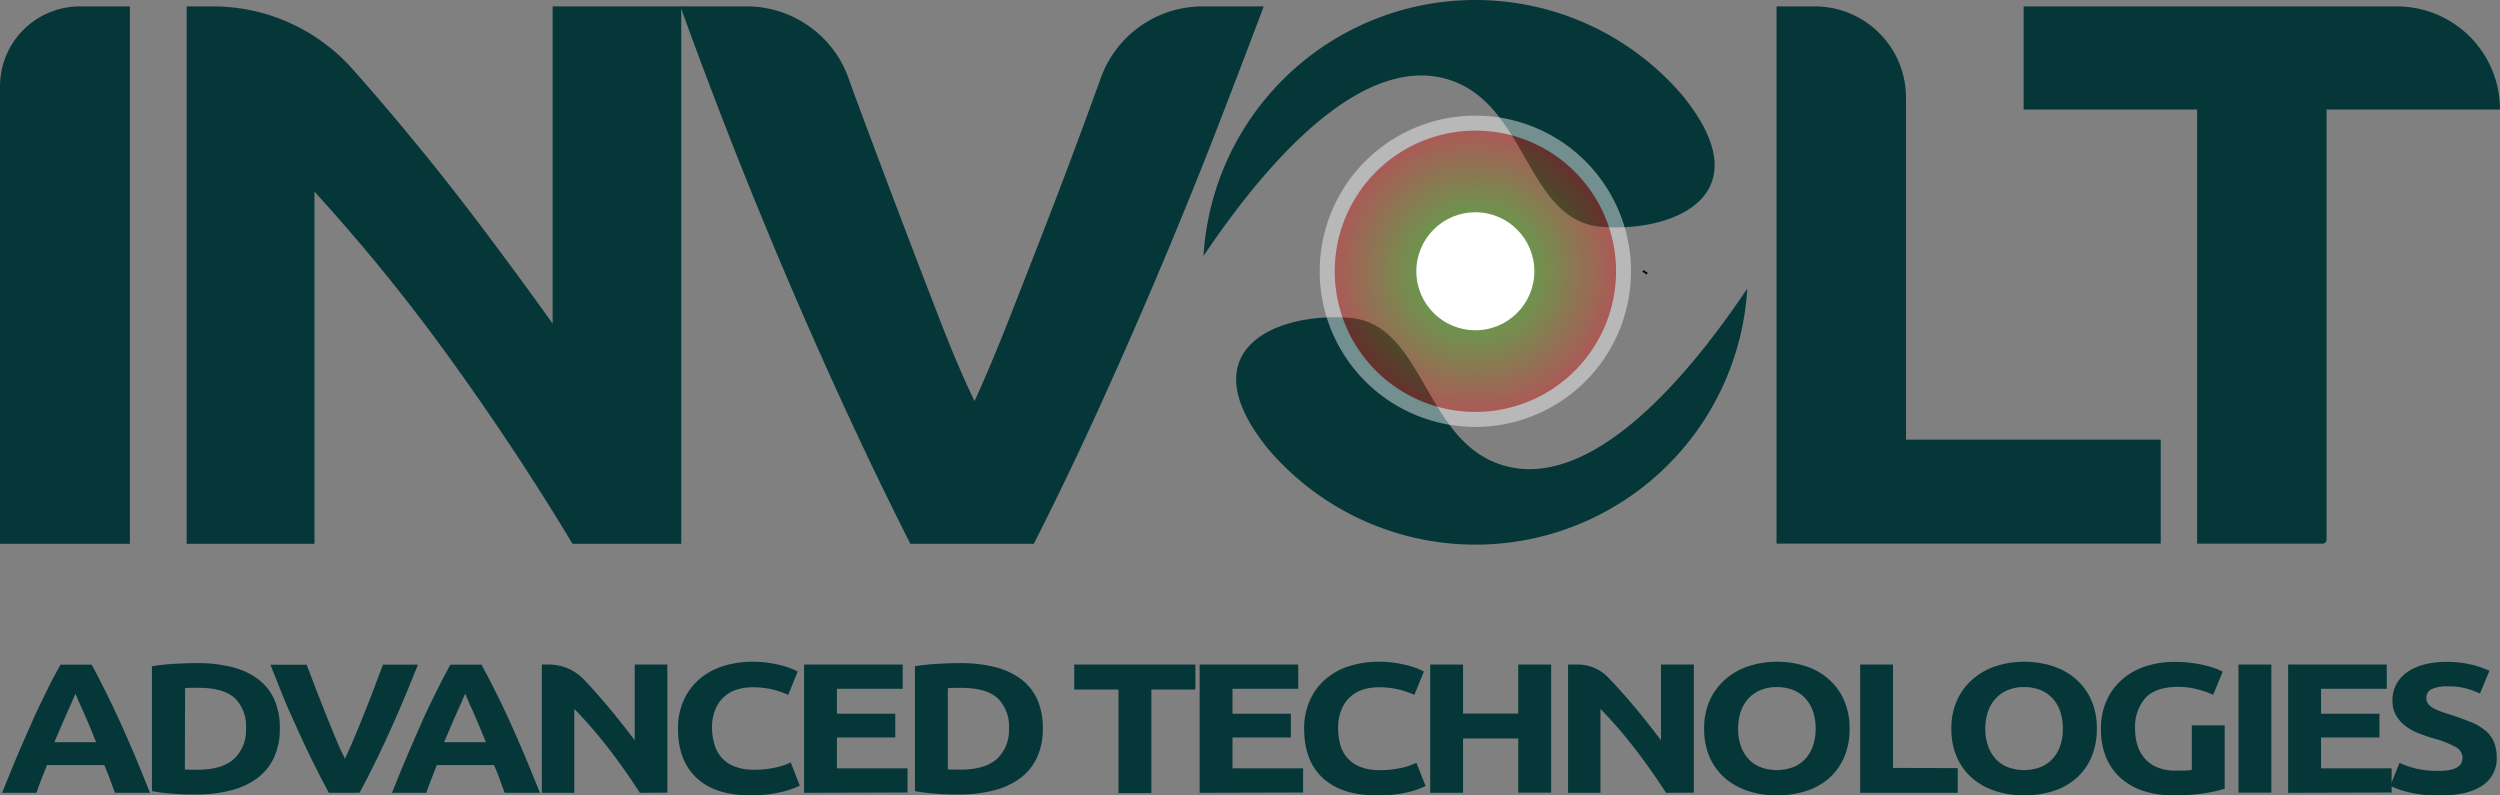
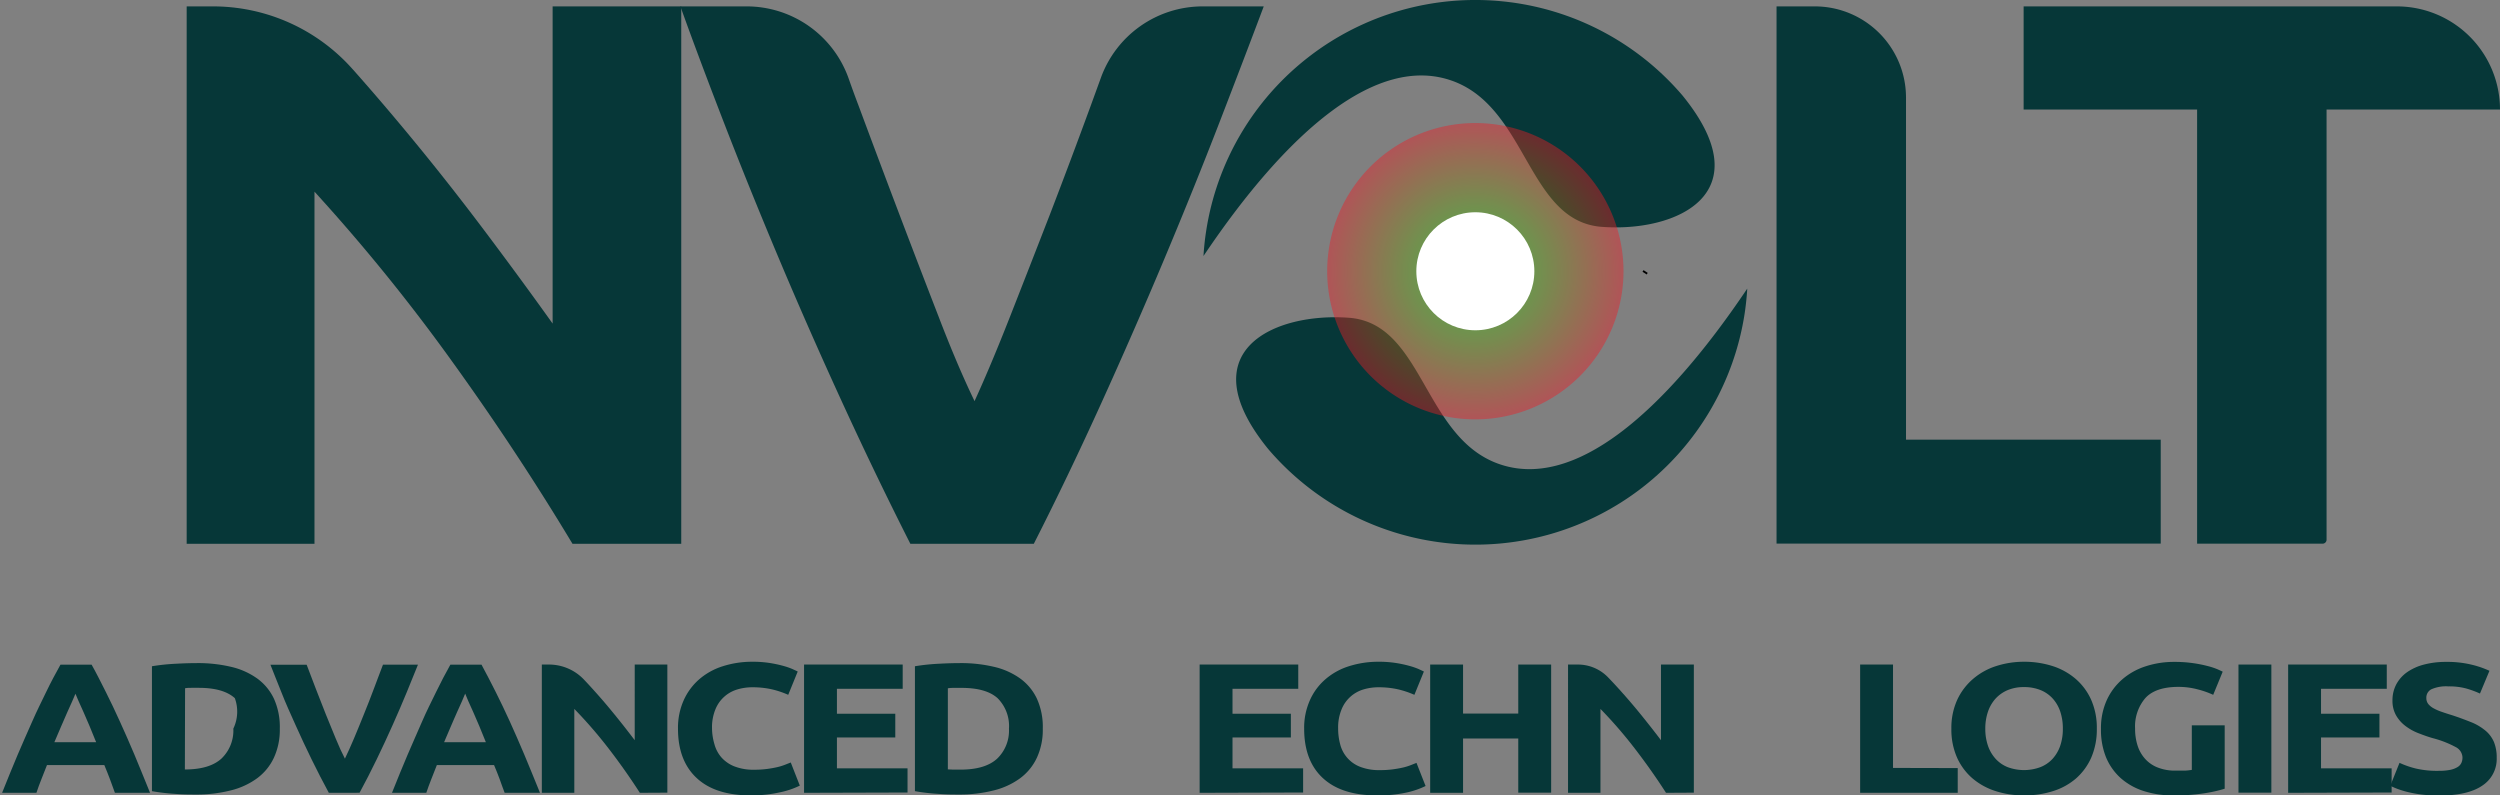
<svg xmlns="http://www.w3.org/2000/svg" viewBox="0 0 500.34 159.19">
  <rect x="0" y="0" width="500.34" height="159.19" fill="#808080" stroke="none" />
  <defs>
    <style>.cls-1{fill:#063738;}.cls-2{fill:none;stroke:#000;stroke-miterlimit:10;}.cls-3{opacity:0.44;}.cls-4{fill:url(#Dégradé_sans_nom_22);}.cls-5{fill:#fff;}</style>
    <radialGradient id="Dégradé_sans_nom_22" cx="-20095.93" cy="-5366.1" r="29.64" gradientTransform="translate(-19800.66 -5311.81) rotate(180)" gradientUnits="userSpaceOnUse">
      <stop offset="0" stop-color="lime" />
      <stop offset="0.15" stop-color="#1ee205" />
      <stop offset="0.49" stop-color="#6c9710" />
      <stop offset="0.98" stop-color="#e72223" />
      <stop offset="1" stop-color="#ed1c24" />
    </radialGradient>
  </defs>
  <title>involt_AT</title>
  <g id="Calque_2" data-name="Calque 2">
    <g id="Calque_1-2" data-name="Calque 1">
      <path class="cls-1" d="M23,158.67c-.32-.89-.67-1.8-1-2.74s-.75-1.87-1.12-2.81H9.4l-1.11,2.82c-.37.94-.72,1.85-1,2.73H.42c1.1-2.76,2.15-5.31,3.13-7.65s2-4.56,2.9-6.63,1.88-4,2.79-5.9,1.87-3.68,2.86-5.46h6.24c1,1.78,1.9,3.6,2.84,5.46s1.87,3.83,2.81,5.9,1.92,4.28,2.91,6.63,2,4.89,3.13,7.65Zm-7.9-19.83c-.15.37-.36.88-.65,1.52l-1,2.22c-.36.84-.77,1.77-1.21,2.78s-.9,2.07-1.36,3.18h8.36c-.45-1.12-.88-2.18-1.3-3.19s-.82-1.94-1.2-2.78-.71-1.58-1-2.22Z" />
-       <path class="cls-1" d="M56,145.84a13.29,13.29,0,0,1-1.18,5.8,10.75,10.75,0,0,1-3.35,4.11,14.94,14.94,0,0,1-5.29,2.44,27.47,27.47,0,0,1-7,.82c-1.18,0-2.55,0-4.13-.13a39.44,39.44,0,0,1-4.64-.54v-25a41.65,41.65,0,0,1,4.75-.5c1.64-.09,3.05-.13,4.24-.13a28.65,28.65,0,0,1,6.81.74,14.66,14.66,0,0,1,5.25,2.33,10.51,10.51,0,0,1,3.37,4.07A13.71,13.71,0,0,1,56,145.84ZM37,154l1.08.05,1.45,0q4.93,0,7.32-2.18a7.78,7.78,0,0,0,2.38-6A7.87,7.87,0,0,0,47,139.73q-2.28-2.07-7.22-2.07c-.45,0-.91,0-1.39,0s-.93,0-1.35.09Z" />
+       <path class="cls-1" d="M56,145.84a13.29,13.29,0,0,1-1.18,5.8,10.75,10.75,0,0,1-3.35,4.11,14.94,14.94,0,0,1-5.29,2.44,27.47,27.47,0,0,1-7,.82c-1.18,0-2.55,0-4.13-.13a39.44,39.44,0,0,1-4.64-.54v-25a41.65,41.65,0,0,1,4.75-.5c1.64-.09,3.05-.13,4.24-.13a28.65,28.65,0,0,1,6.81.74,14.66,14.66,0,0,1,5.25,2.33,10.51,10.51,0,0,1,3.37,4.07A13.71,13.71,0,0,1,56,145.84ZM37,154q4.93,0,7.32-2.18a7.78,7.78,0,0,0,2.38-6A7.87,7.87,0,0,0,47,139.73q-2.28-2.07-7.22-2.07c-.45,0-.91,0-1.39,0s-.93,0-1.35.09Z" />
      <path class="cls-1" d="M65.81,158.67c-1.17-2.15-2.31-4.38-3.45-6.7s-2.2-4.61-3.22-6.88-2-4.43-2.81-6.51-1.59-3.92-2.21-5.55h7.25q.83,2.24,1.83,4.8c.67,1.71,1.35,3.42,2,5.11l2,4.89c.64,1.56,1.25,2.9,1.83,4,.55-1.13,1.15-2.47,1.8-4s1.32-3.18,2-4.88,1.38-3.41,2-5.12,1.27-3.31,1.82-4.81h7q-1,2.46-2.26,5.56c-.85,2.07-1.79,4.24-2.8,6.51s-2.08,4.56-3.2,6.88-2.27,4.55-3.43,6.69Z" />
      <path class="cls-1" d="M101,158.67c-.33-.89-.68-1.8-1-2.74s-.75-1.87-1.12-2.81H87.43c-.36.94-.74,1.88-1.11,2.82s-.71,1.85-1,2.73H78.45q1.65-4.14,3.14-7.65c1-2.35,2-4.56,2.89-6.63s1.88-4,2.8-5.9,1.86-3.68,2.85-5.46h6.24q1.44,2.67,2.84,5.46t2.82,5.9q1.41,3.11,2.9,6.63c1,2.34,2,4.89,3.14,7.65Zm-7.91-19.83c-.14.37-.36.88-.64,1.52s-.61,1.38-1,2.22-.76,1.77-1.21,2.78-.9,2.07-1.36,3.18h8.36c-.45-1.12-.88-2.18-1.3-3.19s-.82-1.94-1.2-2.78-.7-1.58-1-2.22S93.29,139.21,93.11,138.84Z" />
      <path class="cls-1" d="M128.06,158.67c-1.89-2.93-3.92-5.83-6.12-8.69a90.8,90.8,0,0,0-7-8.1v16.79h-6.5V133h1.42a9.64,9.64,0,0,1,7,3l0,0c1.12,1.18,2.27,2.45,3.44,3.79s2.32,2.74,3.48,4.18,2.23,2.83,3.25,4.17V133h6.53v25.64Z" />
      <path class="cls-1" d="M150.29,159.19q-7.14,0-10.86-3.48c-2.49-2.31-3.74-5.61-3.74-9.87a13.49,13.49,0,0,1,1.14-5.68,12.14,12.14,0,0,1,3.12-4.22,13.34,13.34,0,0,1,4.73-2.61,19.21,19.21,0,0,1,5.94-.89,21.74,21.74,0,0,1,3.38.24,24.44,24.44,0,0,1,2.66.56,14.19,14.19,0,0,1,1.89.64c.51.23.88.4,1.1.52l-1.9,4.66a18.24,18.24,0,0,0-3.14-1.07,17.32,17.32,0,0,0-4.07-.44,10.32,10.32,0,0,0-3,.44,6.79,6.79,0,0,0-4.37,4,9.45,9.45,0,0,0-.67,3.77A11.79,11.79,0,0,0,143,149a6.63,6.63,0,0,0,1.43,2.64,6.83,6.83,0,0,0,2.6,1.76,10.39,10.39,0,0,0,3.88.65,19.88,19.88,0,0,0,2.57-.15c.76-.1,1.43-.22,2-.35a11.22,11.22,0,0,0,1.56-.47l1.22-.48,1.81,4.63a16.5,16.5,0,0,1-3.92,1.33A26.19,26.19,0,0,1,150.29,159.19Z" />
      <path class="cls-1" d="M160.92,158.67V133h19.74v4.85H167.5v5h11.68v4.74H167.5v6.18h14.13v4.84Z" />
      <path class="cls-1" d="M208.7,145.84a13.29,13.29,0,0,1-1.18,5.8,10.75,10.75,0,0,1-3.35,4.11,14.94,14.94,0,0,1-5.29,2.44,27.47,27.47,0,0,1-7,.82c-1.18,0-2.55,0-4.13-.13a39.44,39.44,0,0,1-4.64-.54v-25a41.65,41.65,0,0,1,4.75-.5c1.64-.09,3.05-.13,4.24-.13a28.65,28.65,0,0,1,6.81.74,14.66,14.66,0,0,1,5.25,2.33,10.51,10.51,0,0,1,3.37,4.07A13.71,13.71,0,0,1,208.7,145.84Zm-19,8.14,1.08.05,1.45,0q4.93,0,7.32-2.18a7.78,7.78,0,0,0,2.38-6,7.87,7.87,0,0,0-2.27-6.11q-2.28-2.07-7.22-2.07c-.45,0-.91,0-1.39,0s-.93,0-1.35.09Z" />
-       <path class="cls-1" d="M239.24,133V138h-8.81v20.72h-6.58V138H215V133Z" />
      <path class="cls-1" d="M240.09,158.67V133h19.74v4.85H246.67v5h11.68v4.74H246.67v6.18H260.8v4.84Z" />
      <path class="cls-1" d="M275.6,159.19q-7.12,0-10.86-3.48c-2.49-2.31-3.73-5.61-3.73-9.87a13.49,13.49,0,0,1,1.14-5.68,11.89,11.89,0,0,1,3.12-4.22,13.29,13.29,0,0,1,4.72-2.61,19.27,19.27,0,0,1,5.95-.89,21.61,21.61,0,0,1,3.37.24,23.94,23.94,0,0,1,2.66.56,14.91,14.91,0,0,1,1.9.64c.5.23.87.4,1.1.52l-1.9,4.66a18.37,18.37,0,0,0-3.15-1.07,17.26,17.26,0,0,0-4.07-.44,10.32,10.32,0,0,0-3,.44,6.81,6.81,0,0,0-4.36,4,9.44,9.44,0,0,0-.68,3.77,12.17,12.17,0,0,0,.44,3.32,6.53,6.53,0,0,0,4,4.4,10.39,10.39,0,0,0,3.88.65,19.94,19.94,0,0,0,2.58-.15c.75-.1,1.43-.22,2-.35a11.22,11.22,0,0,0,1.56-.47l1.22-.48,1.82,4.63a16.76,16.76,0,0,1-3.93,1.33A26.13,26.13,0,0,1,275.6,159.19Z" />
      <path class="cls-1" d="M303.86,133h6.58v25.64h-6.58V147.8H292.81v10.87h-6.58V133h6.58v9.81h11.05Z" />
      <path class="cls-1" d="M333.43,158.67q-2.82-4.39-6.12-8.69a89.2,89.2,0,0,0-7-8.1v16.79h-6.49V133h2a8.38,8.38,0,0,1,6,2.55l.43.45c1.13,1.18,2.27,2.45,3.44,3.79s2.33,2.74,3.48,4.18,2.24,2.83,3.25,4.17V133H339v25.64Z" />
-       <path class="cls-1" d="M370.17,145.84a14.17,14.17,0,0,1-1.12,5.79,12,12,0,0,1-3.06,4.18,12.93,12.93,0,0,1-4.62,2.53,18.77,18.77,0,0,1-5.75.85,18.42,18.42,0,0,1-5.66-.85,13.55,13.55,0,0,1-4.64-2.53,11.89,11.89,0,0,1-3.12-4.18,13.85,13.85,0,0,1-1.14-5.79,13.56,13.56,0,0,1,1.18-5.8,12.33,12.33,0,0,1,3.19-4.19,13.37,13.37,0,0,1,4.64-2.56,18.2,18.2,0,0,1,5.55-.85,18.66,18.66,0,0,1,5.65.85,13.2,13.2,0,0,1,4.64,2.56A12,12,0,0,1,369,140,13.86,13.86,0,0,1,370.17,145.84Zm-22.31,0a10.37,10.37,0,0,0,.52,3.4,7.51,7.51,0,0,0,1.52,2.61,6.54,6.54,0,0,0,2.43,1.68,9.38,9.38,0,0,0,6.55,0,6.46,6.46,0,0,0,2.45-1.68,7.51,7.51,0,0,0,1.52-2.61,10.37,10.37,0,0,0,.53-3.4,10.6,10.6,0,0,0-.53-3.43,7.38,7.38,0,0,0-1.52-2.62,6.6,6.6,0,0,0-2.45-1.69,8.68,8.68,0,0,0-3.26-.59,8.25,8.25,0,0,0-3.29.61,7,7,0,0,0-2.43,1.7,7.51,7.51,0,0,0-1.52,2.63A10.39,10.39,0,0,0,347.86,145.84Z" />
      <path class="cls-1" d="M391.81,153.72v4.95H372.28V133h6.58v20.69Z" />
      <path class="cls-1" d="M419.65,145.84a14.17,14.17,0,0,1-1.12,5.79,12,12,0,0,1-3.06,4.18,12.93,12.93,0,0,1-4.62,2.53,18.79,18.79,0,0,1-5.76.85,18.35,18.35,0,0,1-5.65-.85,13.46,13.46,0,0,1-4.64-2.53,11.89,11.89,0,0,1-3.12-4.18,13.85,13.85,0,0,1-1.14-5.79,13.56,13.56,0,0,1,1.18-5.8,12.33,12.33,0,0,1,3.19-4.19,13.37,13.37,0,0,1,4.64-2.56,18.09,18.09,0,0,1,5.54-.85,18.72,18.72,0,0,1,5.66.85,13.28,13.28,0,0,1,4.64,2.56,12,12,0,0,1,3.12,4.19A13.86,13.86,0,0,1,419.65,145.84Zm-22.32,0a10.37,10.37,0,0,0,.53,3.4,7.51,7.51,0,0,0,1.52,2.61,6.59,6.59,0,0,0,2.42,1.68,9.41,9.41,0,0,0,6.56,0,6.54,6.54,0,0,0,2.45-1.68,7.51,7.51,0,0,0,1.52-2.61,10.37,10.37,0,0,0,.52-3.4,10.6,10.6,0,0,0-.52-3.43,7.38,7.38,0,0,0-1.52-2.62,6.68,6.68,0,0,0-2.45-1.69,8.7,8.7,0,0,0-3.27-.59,8.32,8.32,0,0,0-3.29.61,7,7,0,0,0-2.42,1.7,7.51,7.51,0,0,0-1.52,2.63A10.39,10.39,0,0,0,397.33,145.84Z" />
      <path class="cls-1" d="M436,137.47c-3.06,0-5.28.75-6.64,2.24a8.72,8.72,0,0,0-2.05,6.13,10.86,10.86,0,0,0,.51,3.42,7.2,7.2,0,0,0,1.52,2.64,6.61,6.61,0,0,0,2.53,1.72,9.37,9.37,0,0,0,3.54.61c.73,0,1.36,0,1.88,0a12,12,0,0,0,1.37-.15v-8.92h6.58v12.69a26.86,26.86,0,0,1-3.8.87,37.55,37.55,0,0,1-6.45.47,19,19,0,0,1-6-.89,12.84,12.84,0,0,1-4.58-2.59,11.58,11.58,0,0,1-2.93-4.18,14.61,14.61,0,0,1-1-5.66,13.49,13.49,0,0,1,1.14-5.7,12.15,12.15,0,0,1,3.12-4.2,13.37,13.37,0,0,1,4.66-2.61,18.07,18.07,0,0,1,5.71-.89,26,26,0,0,1,6.61.8,15,15,0,0,1,2,.64c.52.23.89.4,1.12.52l-1.9,4.63a18,18,0,0,0-3.1-1.09A14.86,14.86,0,0,0,436,137.47Z" />
      <path class="cls-1" d="M448,133h6.58v25.64H448Z" />
      <path class="cls-1" d="M457.94,158.67V133h19.74v4.85H464.52v5h11.69v4.74H464.52v6.18h14.13v4.84Z" />
      <path class="cls-1" d="M488.1,154.27a11.15,11.15,0,0,0,2.3-.2,4.54,4.54,0,0,0,1.46-.56,1.9,1.9,0,0,0,.75-.83,2.5,2.5,0,0,0,.22-1.07,2.42,2.42,0,0,0-1.35-2.09,20.42,20.42,0,0,0-4.64-1.8c-1-.29-1.92-.63-2.87-1a10.49,10.49,0,0,1-2.57-1.44,7.1,7.1,0,0,1-1.86-2.11,5.88,5.88,0,0,1-.72-3,6.75,6.75,0,0,1,.76-3.2,7.11,7.11,0,0,1,2.15-2.43,10.53,10.53,0,0,1,3.38-1.53,17,17,0,0,1,4.47-.54,20.53,20.53,0,0,1,5.1.56,19.34,19.34,0,0,1,3.55,1.22l-1.9,4.55a19.59,19.59,0,0,0-2.72-1,13.08,13.08,0,0,0-3.61-.43,7.3,7.3,0,0,0-3.4.58,1.86,1.86,0,0,0-1,1.75,1.88,1.88,0,0,0,.38,1.19,3.49,3.49,0,0,0,1.08.87,9.59,9.59,0,0,0,1.6.7c.6.21,1.27.43,2,.65,1.52.49,2.84,1,4,1.46a10.71,10.71,0,0,1,2.8,1.68,6.11,6.11,0,0,1,1.67,2.26,8.13,8.13,0,0,1,.55,3.14,6.38,6.38,0,0,1-2.87,5.57c-1.91,1.32-4.8,2-8.65,2a28.39,28.39,0,0,1-3.5-.2,25.68,25.68,0,0,1-2.76-.5,18.68,18.68,0,0,1-2.07-.63,14.42,14.42,0,0,1-1.45-.63l1.85-4.59a17.65,17.65,0,0,0,3.23,1.13A18.64,18.64,0,0,0,488.1,154.27Z" />
-       <path class="cls-1" d="M16,1.28h10V108.84H0V17.23A16,16,0,0,1,16,1.28Z" />
      <path class="cls-1" d="M114.58,108.84Q103.47,90.36,90.5,72.36a374.42,374.42,0,0,0-27.56-34v70.47H37.36V1.28h5.22A37.33,37.33,0,0,1,70.44,13.7l.14.15q6.63,7.46,13.53,15.91T97.81,47.3q6.81,9.08,12.79,17.46V1.28h25.74V108.84Z" />
      <path class="cls-1" d="M182.2,108.84q-6.87-13.56-13.56-28.13t-12.7-28.84q-6-14.26-11.05-27.31T136.17,1.28h13.25a21.65,21.65,0,0,1,20.37,14.28q1,2.86,2.13,5.83,4,10.77,8.06,21.47t7.86,20.49q3.76,9.81,7.2,16.93,3.24-7.08,7.09-16.88t8-20.49q4.11-10.69,8.06-21.47l2.14-5.88A21.66,21.66,0,0,1,240.65,1.28h12.27q-3.87,10.29-8.9,23.31T233,51.88q-6,14.28-12.62,28.87t-13.48,28.09Z" />
      <path class="cls-1" d="M432.44,88v20.8H355.55V1.28h7.66a18.25,18.25,0,0,1,18.25,18.24V88Z" />
      <path class="cls-1" d="M500.34,21.92H465.63V108a.8.8,0,0,1-.8.81H439.72V21.92H405V1.28H479.7A20.64,20.64,0,0,1,500.34,21.92Z" />
      <path class="cls-2" d="M329.14,54.66l.21-.32" />
      <path class="cls-1" d="M270,63.6c14.83,1.12,14.83,23.82,29.89,29.22s33-10.06,49.8-35.06c-.1,1.65-.27,3.29-.51,4.9a54.51,54.51,0,0,1-95.33,27.25l0,0C237.71,70.13,255.16,62.48,270,63.6Z" />
      <path class="cls-1" d="M320.56,45.4c-14.84-1.12-14.84-23.82-29.9-29.22s-33,10.06-49.8,35.06c.1-1.65.27-3.29.52-4.9a54.51,54.51,0,0,1,95.33-27.25l0,0C352.84,38.87,335.38,46.52,320.56,45.4Z" />
      <g class="cls-3">
        <path class="cls-4" d="M295.27,83.93a29.65,29.65,0,1,1,29.65-29.64A29.68,29.68,0,0,1,295.27,83.93Z" />
-         <path class="cls-5" d="M295.27,26.14a28.15,28.15,0,1,1-28.14,28.15,28.18,28.18,0,0,1,28.14-28.15m0-3a31.15,31.15,0,1,0,31.15,31.15,31.15,31.15,0,0,0-31.15-31.15Z" />
      </g>
      <circle class="cls-5" cx="295.27" cy="54.29" r="11.81" />
    </g>
  </g>
</svg>